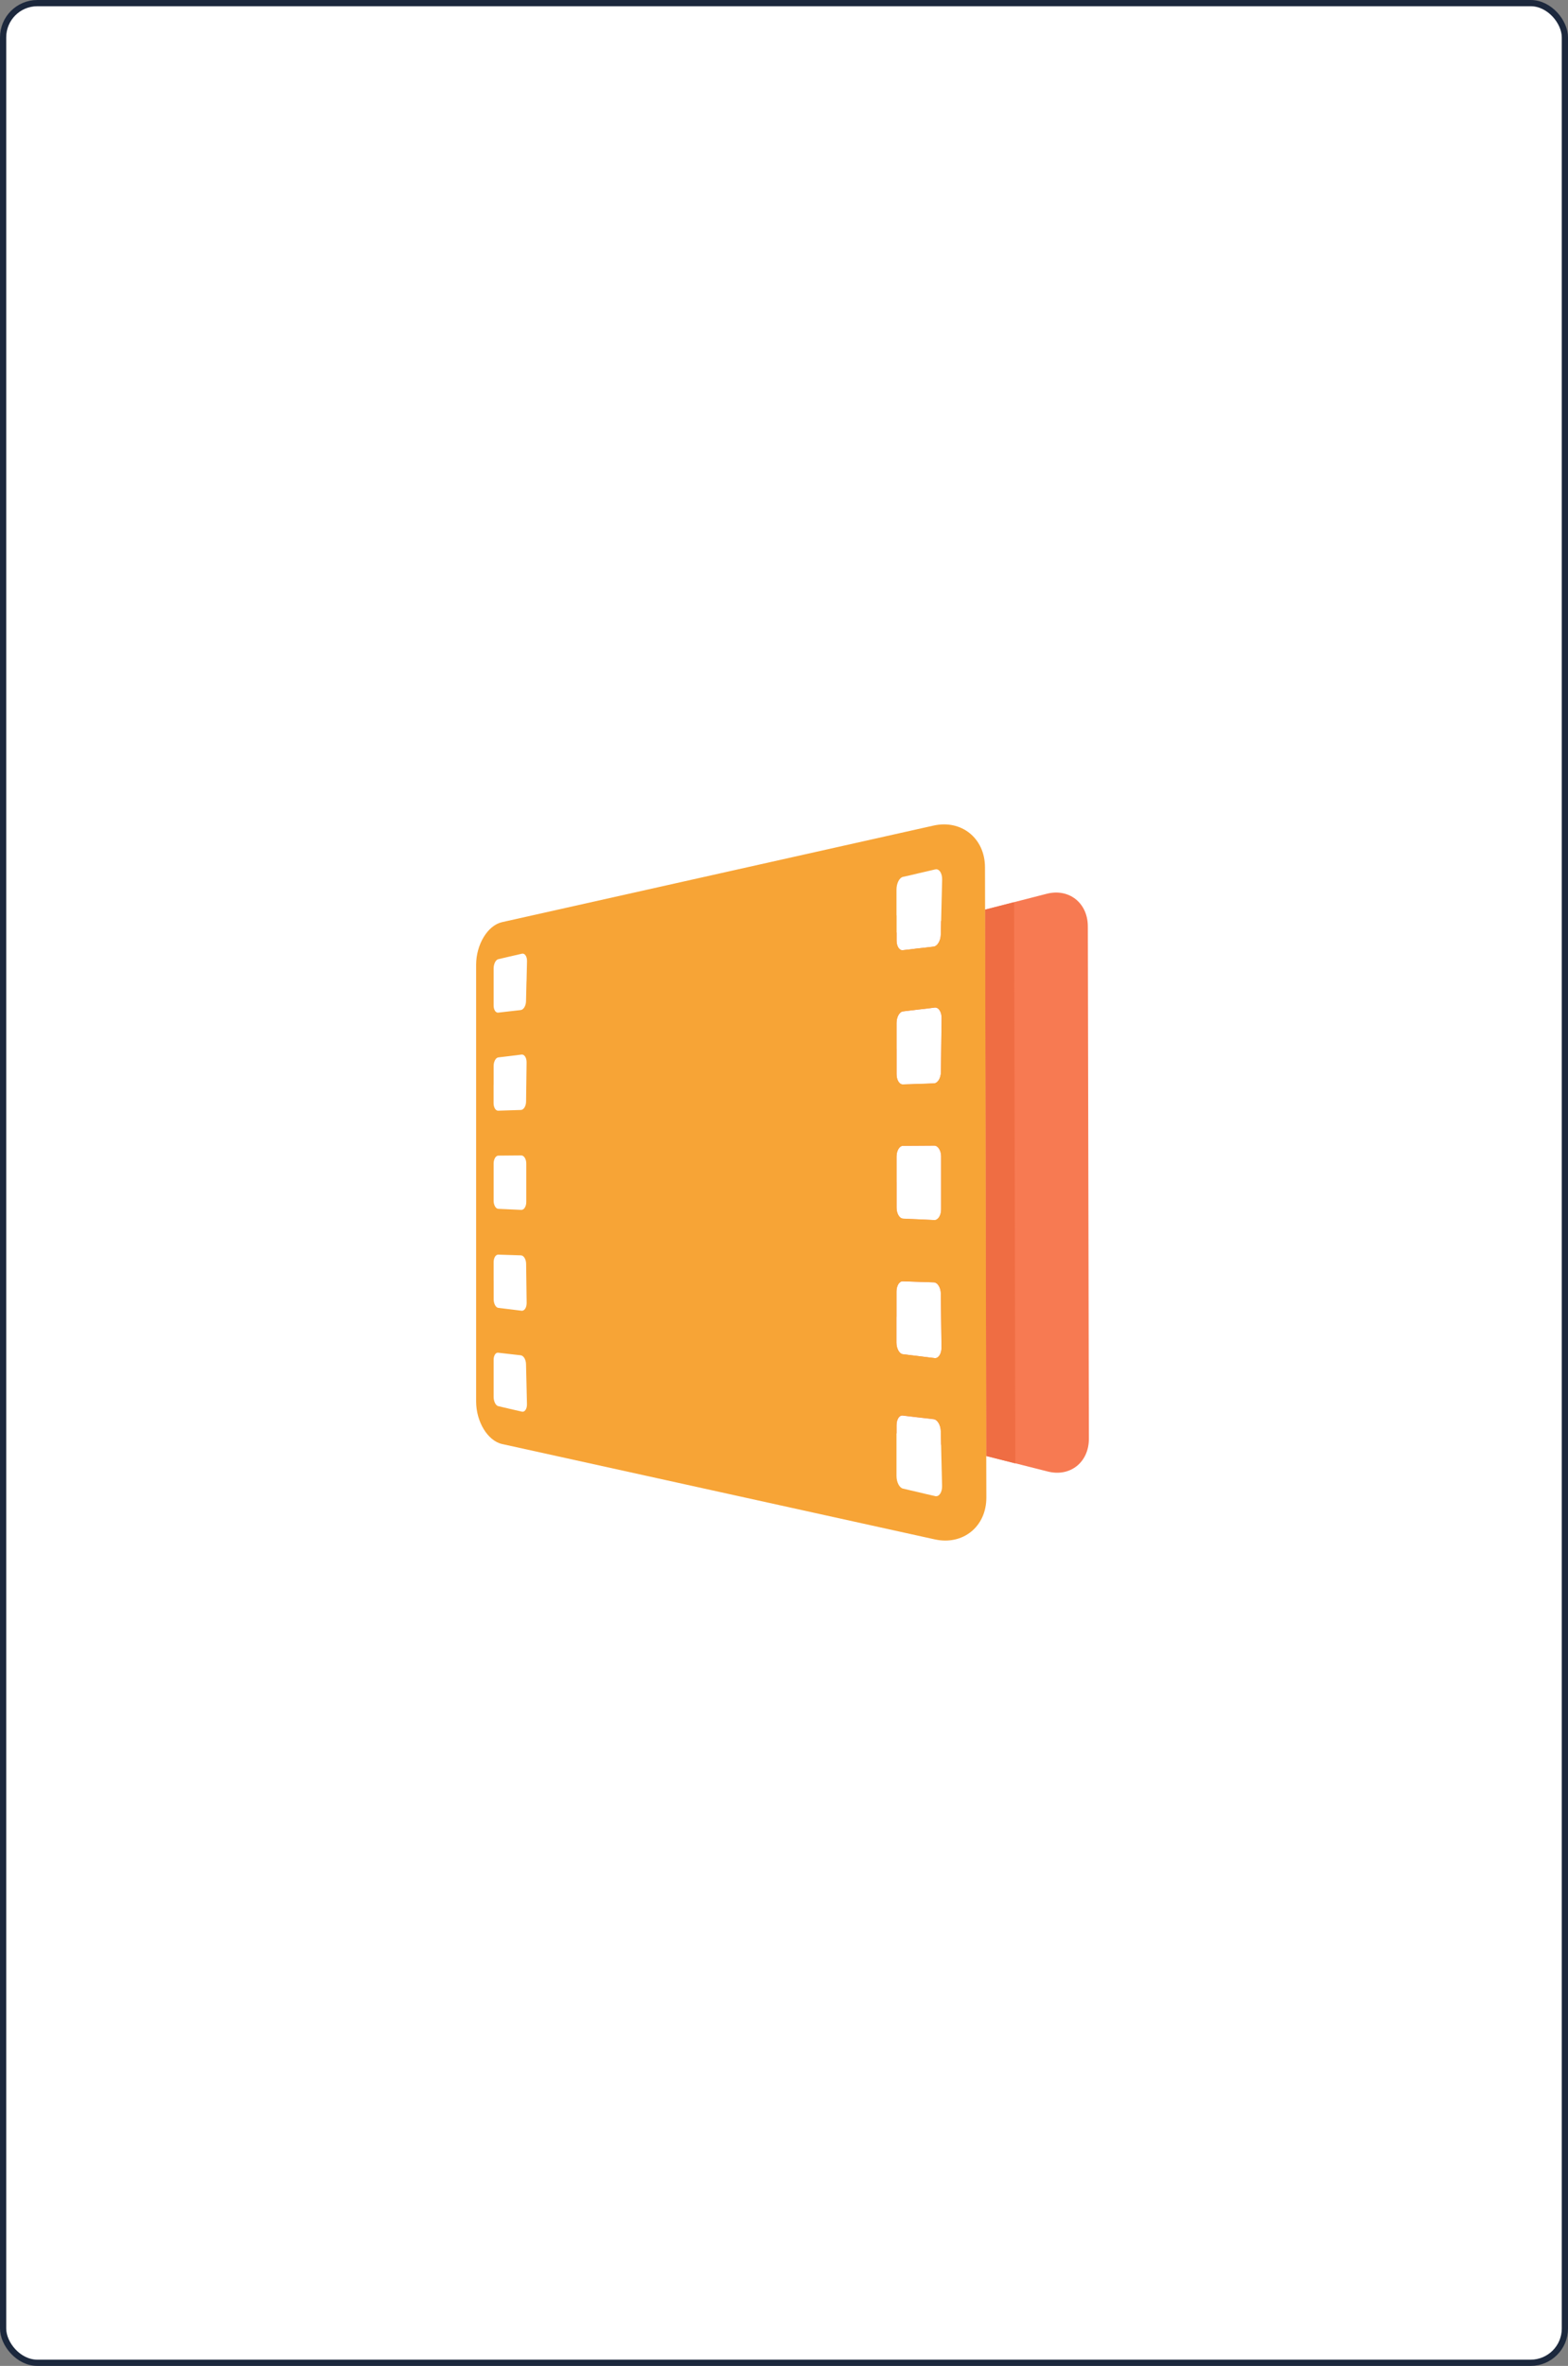
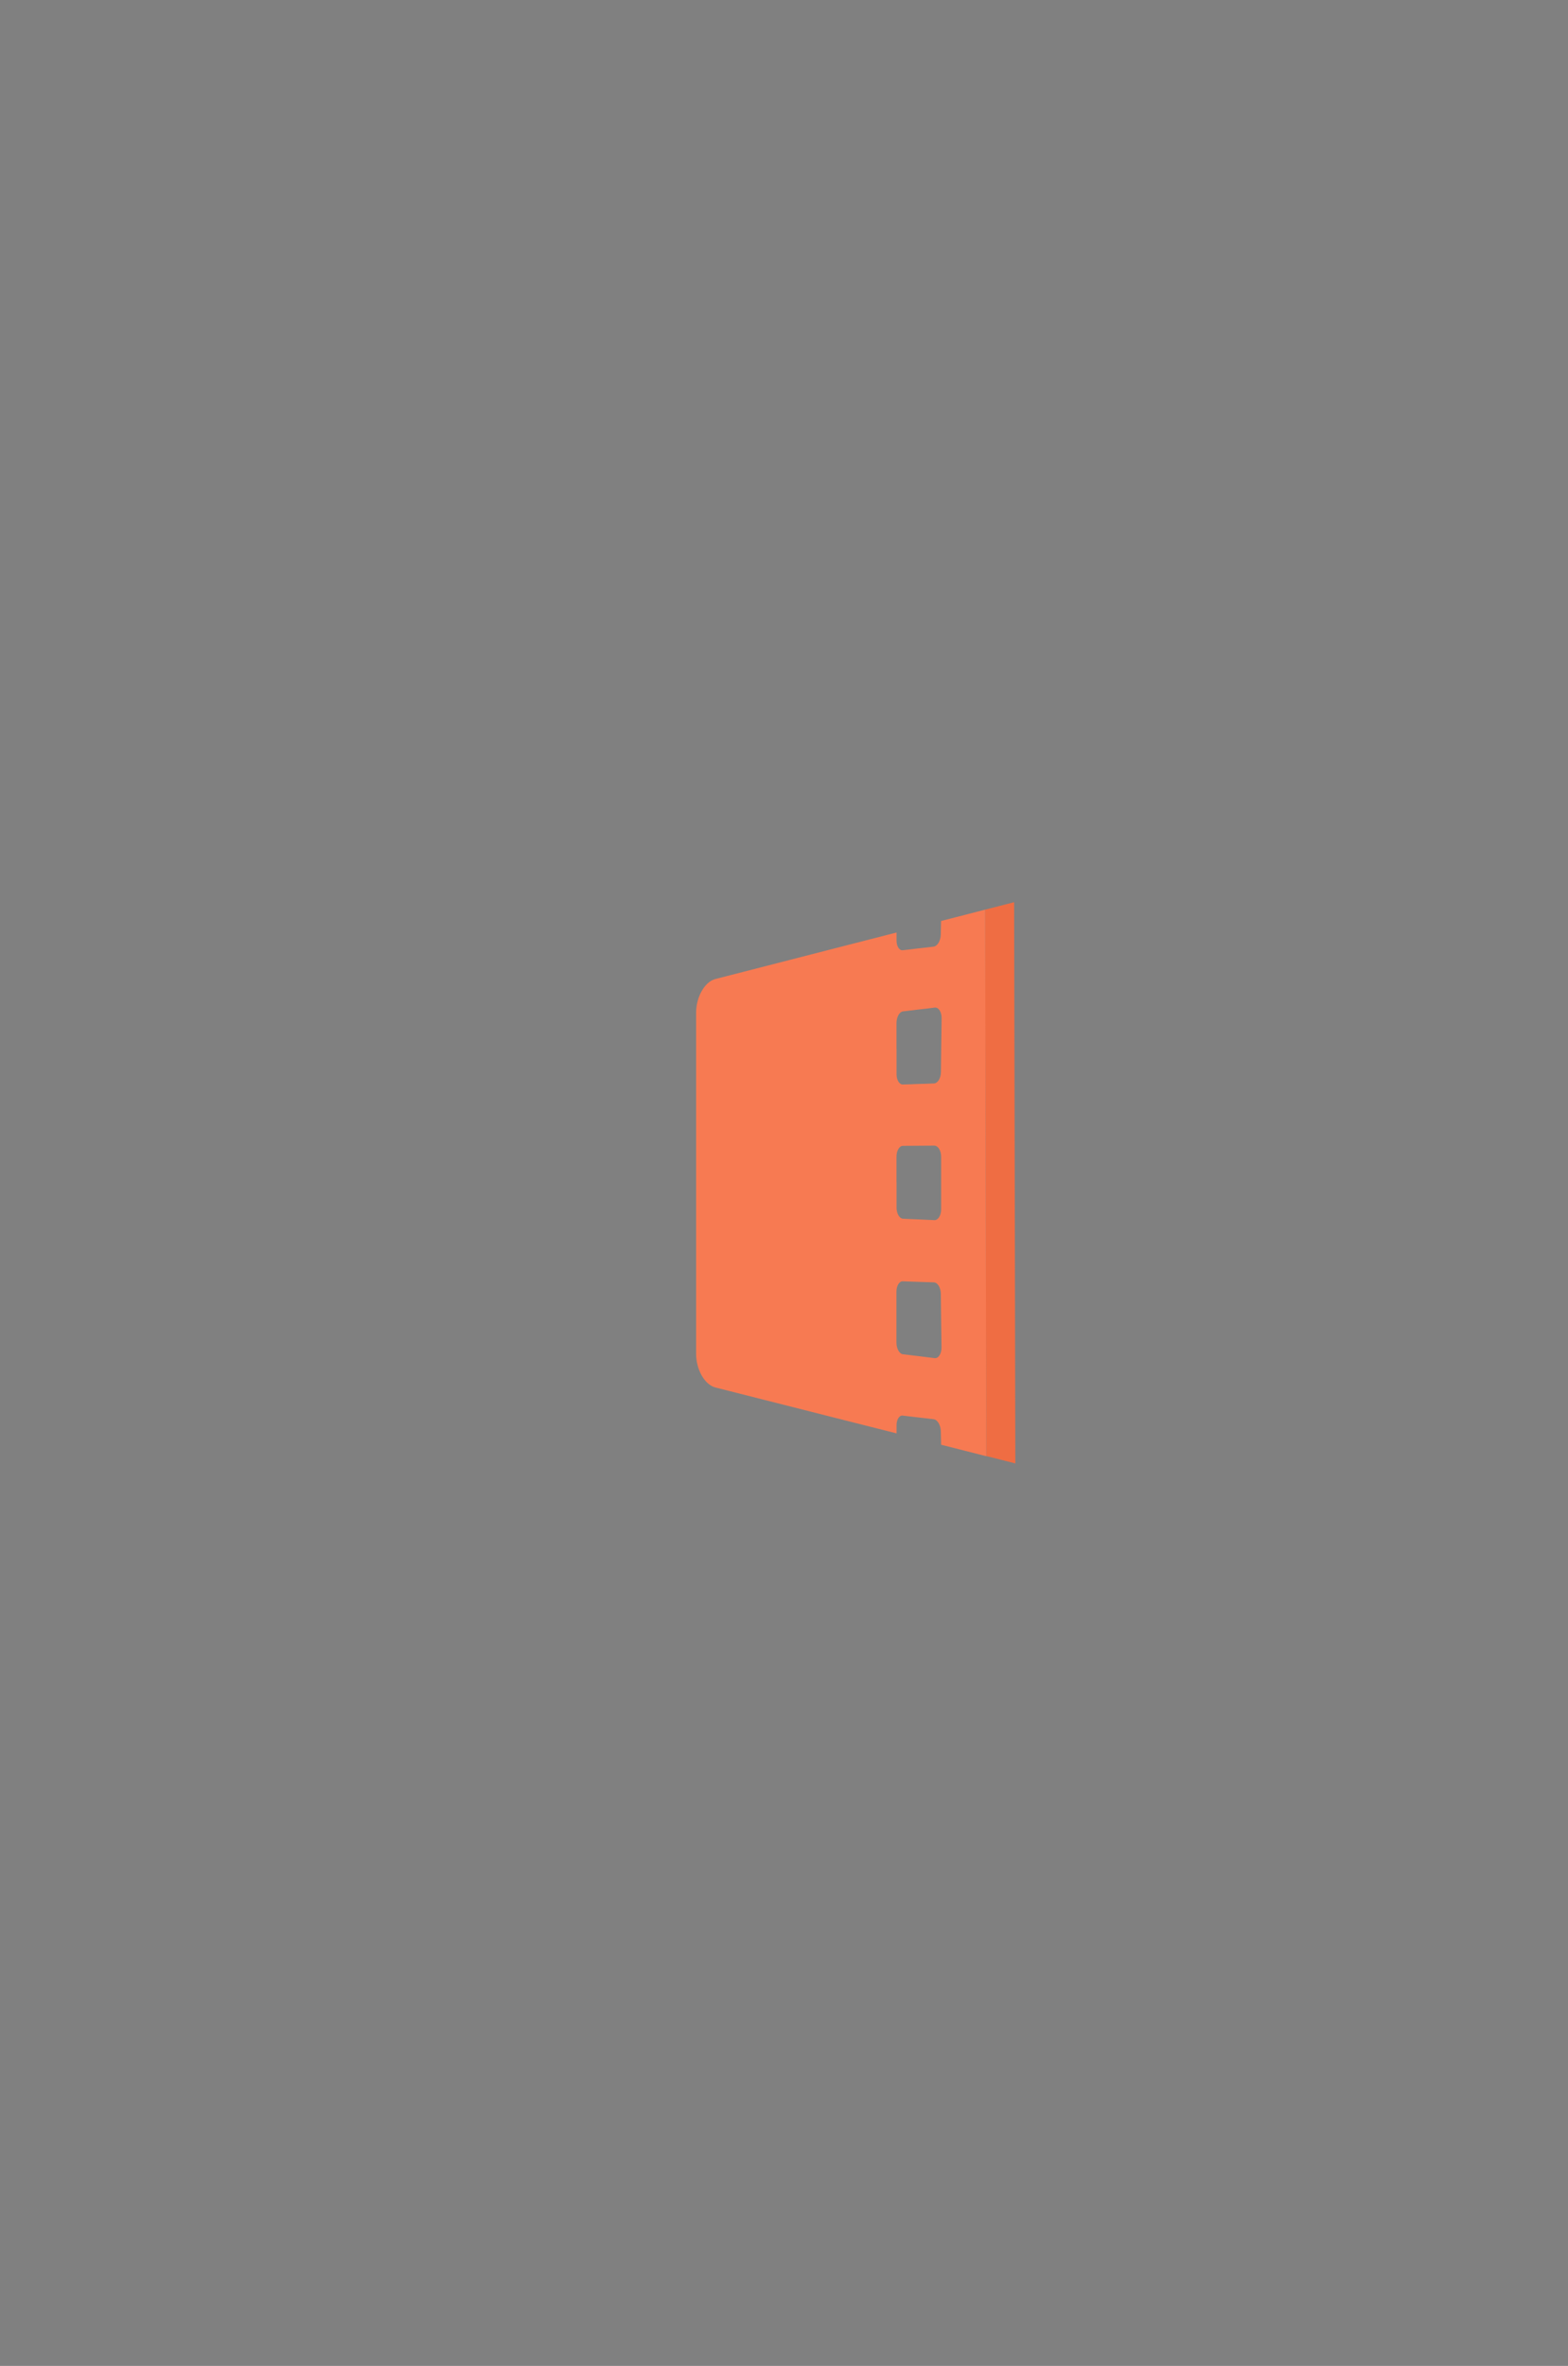
<svg xmlns="http://www.w3.org/2000/svg" width="252" height="380" viewBox="0 0 252 380" fill="none">
  <rect x="0" y="0" width="252" height="380" fill="#808080" stroke="none" />
-   <rect x="0.5" y="0.5" width="251" height="379" rx="5.5" fill="white" stroke="#1C283D" />
-   <path d="M174.915 189.897C174.89 176.199 174.856 162.501 174.831 148.811C174.831 145 171.78 142.642 168.223 143.555C164.792 144.434 161.505 145.279 158.319 146.098C158.353 160.667 158.378 175.252 158.412 189.821C158.446 204.482 158.471 219.169 158.505 233.847C161.691 234.65 164.978 235.487 168.4 236.349C171.966 237.253 175.008 234.895 175 231.067C174.975 217.335 174.941 203.595 174.915 189.88V189.897Z" fill="#F77A52" />
  <path fill-rule="evenodd" clip-rule="evenodd" d="M158.319 146.107L162.983 144.907L163.085 189.829L163.178 235.047L158.505 233.864L158.412 189.829L158.319 146.107Z" fill="#EF6D43" />
  <path d="M158.319 146.107C155.902 146.724 153.536 147.332 151.246 147.924C151.229 148.659 151.212 149.402 151.195 150.129C151.17 151.118 150.646 151.98 150.037 152.047C149.606 152.098 149.176 152.157 148.753 152.199C148.33 152.242 147.908 152.292 147.494 152.335C147.08 152.377 146.674 152.444 146.277 152.487C145.871 152.529 145.474 152.58 145.077 152.622C144.528 152.681 144.088 151.988 144.088 151.067V149.774C141.663 150.399 139.305 150.999 137.032 151.583C128.895 153.67 121.576 155.546 114.977 157.244C113.253 157.684 111.875 160.126 111.875 162.661V217.437C111.875 219.989 113.253 222.414 114.977 222.853C121.593 224.527 128.937 226.386 137.1 228.456C139.356 229.031 141.688 229.614 144.088 230.222V228.921C144.088 228 144.528 227.298 145.077 227.366C145.474 227.417 145.871 227.467 146.277 227.51C146.683 227.552 147.088 227.603 147.502 227.653C147.916 227.695 148.339 227.755 148.761 227.797C149.184 227.839 149.615 227.898 150.046 227.949C150.654 228.017 151.178 228.879 151.204 229.867C151.221 230.585 151.237 231.321 151.254 232.047C153.604 232.639 156.029 233.256 158.513 233.89C158.479 219.203 158.446 204.516 158.42 189.863C158.386 175.286 158.361 160.709 158.327 146.14L158.319 146.107ZM144.08 168.441V164.326C144.08 163.371 144.545 162.517 145.111 162.45C145.525 162.399 145.939 162.348 146.353 162.298C146.767 162.247 147.19 162.196 147.621 162.146C148.052 162.095 148.483 162.053 148.914 162.002C149.345 161.951 149.784 161.892 150.223 161.833C150.84 161.765 151.347 162.543 151.33 163.557C151.313 165.002 151.297 166.455 151.271 167.9C151.254 169.337 151.237 170.757 151.221 172.193C151.212 173.182 150.697 174.002 150.097 174.018C149.666 174.035 149.243 174.061 148.812 174.069C148.39 174.078 147.967 174.086 147.545 174.103C147.131 174.12 146.716 174.145 146.311 174.154C145.905 174.162 145.5 174.171 145.094 174.187C144.536 174.204 144.088 173.461 144.088 172.531V168.45L144.08 168.441ZM144.08 189.863V185.773C144.08 184.826 144.545 184.041 145.111 184.041C145.525 184.041 145.939 184.032 146.353 184.032C146.767 184.032 147.19 184.024 147.604 184.024C148.018 184.024 148.449 184.015 148.871 184.015C149.294 184.015 149.725 184.015 150.156 184.007C150.756 184.007 151.254 184.801 151.254 185.781C151.254 187.193 151.254 188.612 151.254 190.015C151.254 191.426 151.254 192.837 151.254 194.249C151.254 195.229 150.756 196.006 150.156 195.973C149.725 195.956 149.302 195.93 148.88 195.913C148.457 195.897 148.035 195.871 147.612 195.854C147.19 195.837 146.776 195.812 146.362 195.804C145.947 195.795 145.533 195.761 145.119 195.744C144.553 195.711 144.088 194.916 144.088 193.97V189.88L144.08 189.863ZM150.223 218.138C149.784 218.087 149.345 218.028 148.914 217.977C148.483 217.927 148.052 217.868 147.621 217.817C147.198 217.766 146.776 217.716 146.353 217.665C145.931 217.614 145.516 217.563 145.102 217.513C144.536 217.445 144.071 216.592 144.071 215.637V207.457C144.071 206.527 144.519 205.784 145.077 205.8C145.483 205.809 145.888 205.834 146.294 205.843C146.7 205.851 147.114 205.876 147.528 205.885C147.95 205.893 148.373 205.919 148.795 205.927C149.218 205.936 149.649 205.961 150.08 205.969C150.68 205.986 151.195 206.806 151.204 207.795C151.221 209.206 151.237 210.634 151.254 212.062C151.271 213.507 151.288 214.961 151.313 216.414C151.322 217.437 150.823 218.214 150.206 218.138H150.223Z" fill="#F77A52" />
-   <path d="M158.505 233.864C158.471 219.177 158.437 204.491 158.412 189.838C158.378 175.261 158.353 160.684 158.319 146.115C158.319 143.842 158.31 141.569 158.302 139.296C158.293 134.614 154.491 131.597 150.021 132.603C135.131 135.932 121.864 138.898 109.974 141.56C99.259 143.952 89.532 146.132 80.693 148.109C78.361 148.633 76.519 151.718 76.519 154.963V225.084C76.519 228.346 78.369 231.422 80.71 231.938C89.566 233.89 99.326 236.036 110.067 238.402C121.991 241.03 135.3 243.963 150.24 247.25C154.727 248.238 158.53 245.23 158.522 240.523C158.522 238.309 158.513 236.095 158.505 233.881V233.864ZM79.333 174.221V171.213C79.333 170.511 79.671 169.886 80.085 169.835C80.685 169.759 81.302 169.692 81.919 169.616C82.544 169.54 83.178 169.464 83.82 169.379C84.276 169.32 84.64 169.895 84.631 170.638C84.614 171.703 84.606 172.768 84.589 173.816C84.572 174.863 84.564 175.911 84.547 176.942C84.538 177.661 84.166 178.261 83.719 178.277C83.093 178.294 82.468 178.32 81.859 178.337C81.251 178.353 80.651 178.379 80.059 178.396C79.654 178.413 79.324 177.863 79.324 177.179V174.213L79.333 174.221ZM79.333 189.871V186.88C79.333 186.187 79.671 185.612 80.085 185.612C80.685 185.612 81.293 185.604 81.91 185.595C82.527 185.595 83.152 185.587 83.778 185.579C84.217 185.579 84.581 186.162 84.581 186.88C84.581 187.911 84.581 188.942 84.581 189.973C84.581 191.004 84.581 192.035 84.581 193.057C84.581 193.775 84.217 194.342 83.778 194.325C83.152 194.291 82.527 194.266 81.91 194.24C81.302 194.215 80.693 194.181 80.085 194.156C79.671 194.139 79.333 193.556 79.333 192.863V189.88V189.871ZM79.333 205.691V202.724C79.333 202.04 79.662 201.499 80.068 201.508C80.659 201.525 81.26 201.55 81.868 201.567C82.485 201.584 83.102 201.609 83.727 201.626C84.166 201.643 84.538 202.243 84.555 202.961C84.572 204 84.581 205.04 84.597 206.088C84.614 207.144 84.623 208.2 84.64 209.265C84.648 210.009 84.285 210.575 83.828 210.524C83.186 210.448 82.552 210.364 81.927 210.288C81.31 210.212 80.693 210.135 80.093 210.068C79.679 210.017 79.341 209.4 79.341 208.69V205.682L79.333 205.691ZM83.879 226.732C83.22 226.58 82.569 226.428 81.936 226.284C81.31 226.141 80.693 225.997 80.085 225.853C79.671 225.76 79.333 225.093 79.333 224.374V218.4C79.333 217.724 79.654 217.217 80.059 217.268C80.643 217.335 81.234 217.403 81.834 217.47C82.442 217.538 83.068 217.614 83.693 217.682C84.141 217.732 84.521 218.358 84.538 219.084C84.564 220.132 84.589 221.189 84.614 222.253C84.64 223.335 84.665 224.417 84.69 225.524C84.707 226.293 84.335 226.842 83.871 226.732H83.879ZM84.614 157.658C84.589 158.723 84.564 159.779 84.538 160.827C84.521 161.546 84.141 162.179 83.693 162.23C83.059 162.306 82.442 162.374 81.834 162.441C81.234 162.509 80.643 162.577 80.059 162.644C79.662 162.686 79.333 162.179 79.333 161.512V155.537C79.333 154.819 79.671 154.151 80.085 154.059C80.693 153.915 81.31 153.78 81.936 153.628C82.569 153.484 83.22 153.332 83.879 153.18C84.344 153.07 84.716 153.619 84.699 154.388C84.674 155.487 84.648 156.577 84.623 157.658H84.614ZM151.221 172.176C151.212 173.165 150.697 173.985 150.097 174.001C149.666 174.018 149.243 174.044 148.812 174.052C148.39 174.061 147.967 174.069 147.545 174.086C147.13 174.103 146.716 174.128 146.311 174.137C145.905 174.145 145.5 174.154 145.094 174.171C144.536 174.187 144.088 173.444 144.088 172.514V164.317C144.088 163.362 144.553 162.509 145.119 162.441C145.533 162.391 145.947 162.34 146.362 162.289C146.776 162.239 147.198 162.188 147.629 162.137C148.06 162.086 148.491 162.044 148.922 161.993C149.353 161.943 149.792 161.884 150.232 161.824C150.849 161.757 151.356 162.534 151.339 163.548C151.322 164.993 151.305 166.447 151.28 167.892C151.263 169.328 151.246 170.748 151.229 172.185L151.221 172.176ZM151.254 185.764C151.254 187.176 151.254 188.595 151.254 189.998C151.254 191.409 151.254 192.821 151.254 194.232C151.254 195.212 150.756 195.989 150.156 195.956C149.725 195.939 149.302 195.913 148.88 195.897C148.457 195.88 148.035 195.854 147.612 195.837C147.19 195.82 146.776 195.795 146.362 195.787C145.947 195.778 145.533 195.744 145.119 195.728C144.553 195.694 144.088 194.899 144.088 193.953V185.773C144.088 184.826 144.553 184.041 145.119 184.041C145.533 184.041 145.947 184.032 146.362 184.032C146.776 184.032 147.198 184.024 147.612 184.024C148.026 184.024 148.457 184.015 148.88 184.015C149.302 184.015 149.733 184.015 150.164 184.007C150.764 184.007 151.263 184.801 151.263 185.781L151.254 185.764ZM144.08 211.504V207.448C144.08 206.519 144.528 205.775 145.085 205.792C145.491 205.8 145.897 205.826 146.302 205.834C146.708 205.843 147.122 205.868 147.536 205.876C147.959 205.885 148.381 205.91 148.804 205.919C149.226 205.927 149.657 205.953 150.088 205.961C150.688 205.978 151.204 206.798 151.212 207.786C151.229 209.197 151.246 210.626 151.263 212.054C151.28 213.499 151.297 214.952 151.322 216.406C151.33 217.428 150.832 218.206 150.215 218.13C149.775 218.079 149.336 218.02 148.905 217.969C148.474 217.918 148.043 217.859 147.612 217.808C147.19 217.758 146.767 217.707 146.345 217.656C145.922 217.606 145.508 217.555 145.094 217.504C144.528 217.437 144.063 216.583 144.063 215.628V211.513L144.08 211.504ZM144.08 147.019V142.87C144.08 141.89 144.536 140.969 145.111 140.842C145.525 140.749 145.939 140.648 146.362 140.563C146.784 140.47 147.207 140.36 147.638 140.259C148.068 140.158 148.516 140.056 148.956 139.955C149.395 139.853 149.843 139.752 150.299 139.642C150.933 139.482 151.44 140.251 151.415 141.298C151.381 142.811 151.339 144.298 151.305 145.769C151.288 146.495 151.271 147.197 151.254 147.915C151.237 148.65 151.22 149.394 151.204 150.121C151.178 151.109 150.654 151.971 150.046 152.039C149.615 152.09 149.184 152.149 148.761 152.191C148.339 152.233 147.916 152.284 147.502 152.326C147.088 152.368 146.683 152.436 146.285 152.478C145.88 152.521 145.483 152.571 145.085 152.613C144.536 152.673 144.097 151.98 144.097 151.059V147.028L144.08 147.019ZM150.291 240.295C149.843 240.202 149.395 240.092 148.947 239.991C148.508 239.889 148.06 239.78 147.629 239.678C147.198 239.577 146.776 239.475 146.353 239.382C145.931 239.289 145.516 239.188 145.102 239.087C144.536 238.951 144.08 238.039 144.08 237.059V228.895C144.08 227.974 144.519 227.273 145.069 227.341C145.466 227.391 145.863 227.442 146.269 227.484C146.674 227.526 147.08 227.577 147.494 227.628C147.908 227.67 148.33 227.729 148.753 227.772C149.175 227.814 149.606 227.873 150.037 227.924C150.646 227.991 151.17 228.853 151.195 229.842C151.212 230.56 151.229 231.295 151.246 232.022C151.263 232.74 151.28 233.45 151.297 234.177C151.33 235.647 151.373 237.135 151.406 238.647C151.432 239.695 150.925 240.439 150.291 240.303V240.295Z" fill="#F7A436" />
</svg>